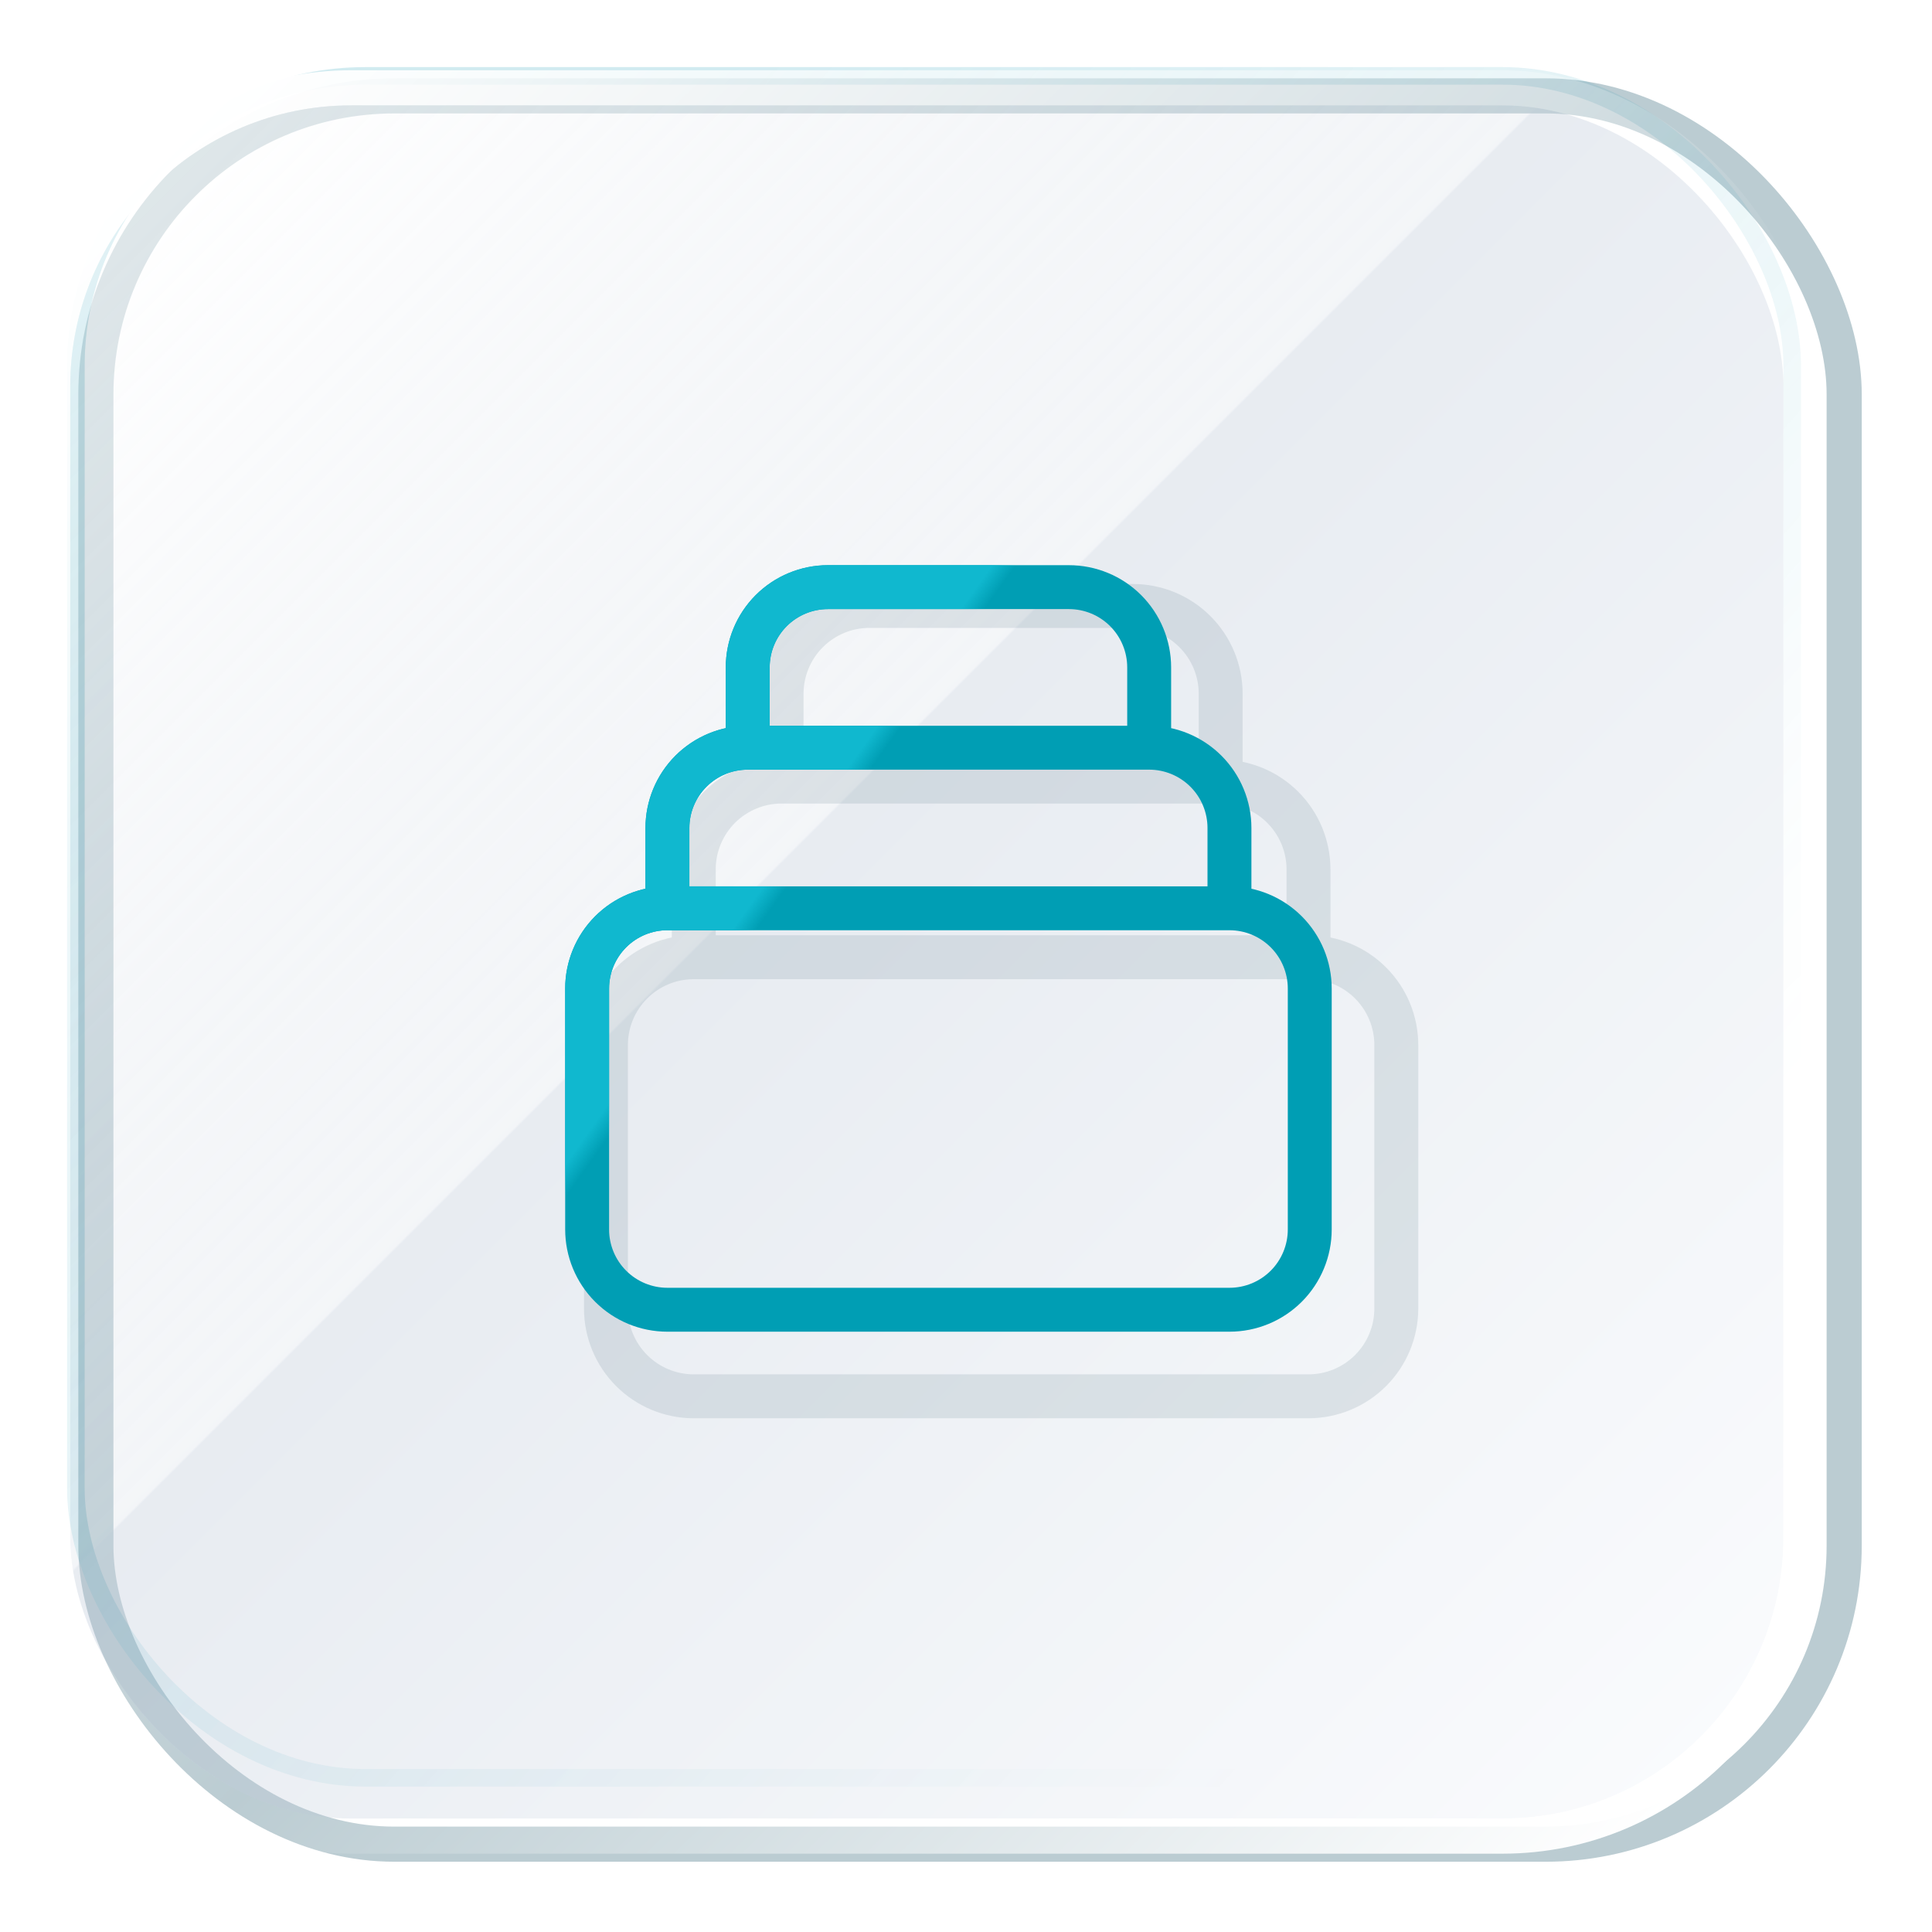
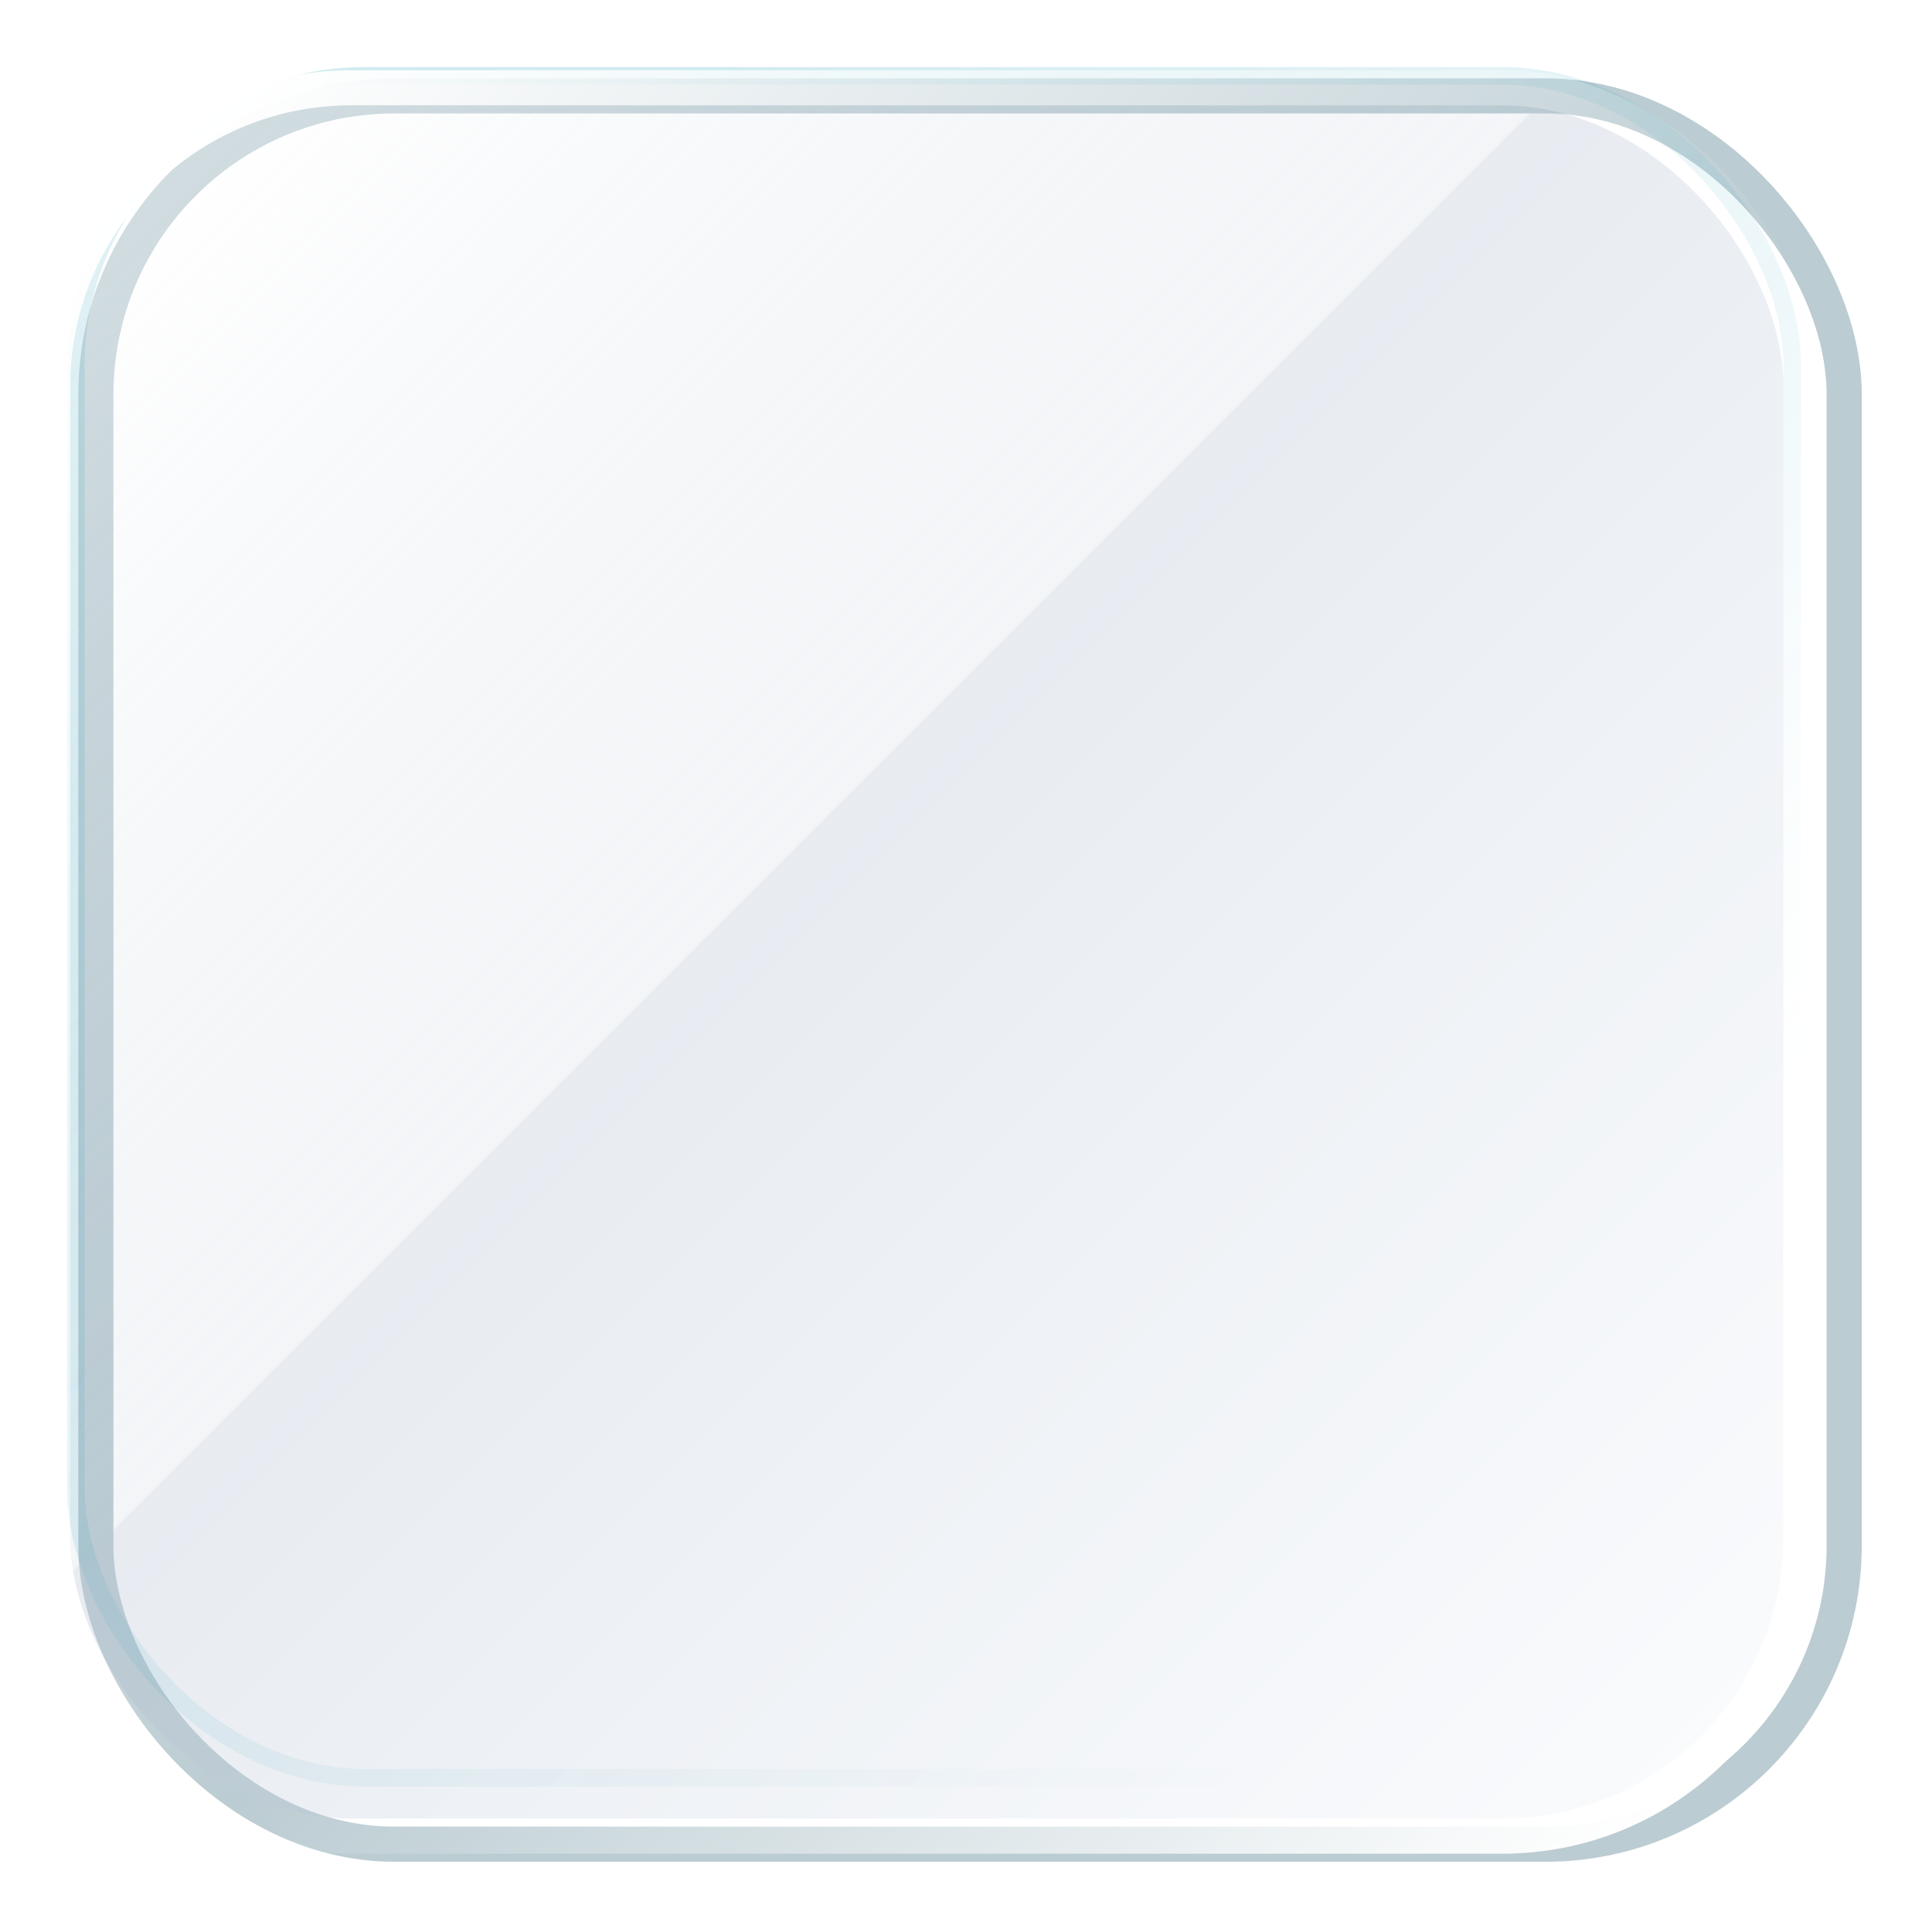
<svg xmlns="http://www.w3.org/2000/svg" width="110" height="110" viewBox="0 0 110 110" fill="none">
  <g filter="url(#filter0_f_1319_3784)">
    <rect x="5.459" y="5.459" width="99.541" height="99.541" rx="17" stroke="#799BA6" stroke-opacity="0.5" stroke-width="2" />
  </g>
  <g opacity="0.3" filter="url(#filter1_f_1319_3784)">
-     <rect x="4.819" y="4.82" width="96.721" height="95.902" rx="16" fill="url(#paint0_linear_1319_3784)" />
    <rect x="4.319" y="4.32" width="97.721" height="96.902" rx="16.5" stroke="url(#paint1_linear_1319_3784)" />
  </g>
  <g filter="url(#filter2_biii_1319_3784)">
    <rect x="4" y="4" width="97.541" height="97.541" rx="16" fill="url(#paint2_linear_1319_3784)" fill-opacity="0.4" />
    <rect x="3" y="3" width="99.541" height="99.541" rx="17" stroke="url(#paint3_linear_1319_3784)" stroke-width="2" />
  </g>
  <g filter="url(#filter3_f_1319_3784)">
-     <path d="M74.5 54.5H39.5M74.5 54.5C75.826 54.5 77.098 55.027 78.035 55.965C78.973 56.902 79.5 58.174 79.5 59.5V74.5C79.5 75.826 78.973 77.098 78.035 78.035C77.098 78.973 75.826 79.5 74.5 79.5H39.5C38.174 79.5 36.902 78.973 35.965 78.035C35.027 77.098 34.5 75.826 34.5 74.5V59.5C34.5 58.174 35.027 56.902 35.965 55.965C36.902 55.027 38.174 54.5 39.5 54.5M74.5 54.5V49.5C74.5 48.174 73.973 46.902 73.035 45.965C72.098 45.027 70.826 44.5 69.5 44.5M39.5 54.5V49.5C39.5 48.174 40.027 46.902 40.965 45.965C41.902 45.027 43.174 44.5 44.5 44.5M69.5 44.5V39.5C69.5 38.174 68.973 36.902 68.035 35.965C67.098 35.027 65.826 34.5 64.5 34.5H49.5C48.174 34.5 46.902 35.027 45.965 35.965C45.027 36.902 44.5 38.174 44.5 39.5V44.5M69.5 44.5H44.5" stroke="#416874" stroke-opacity="0.14" stroke-width="2.5" stroke-linecap="round" stroke-linejoin="round" />
-   </g>
-   <path d="M70 51.714H38M70 51.714C71.213 51.714 72.375 52.196 73.233 53.053C74.09 53.911 74.572 55.073 74.572 56.286V70C74.572 71.212 74.09 72.375 73.233 73.233C72.375 74.09 71.213 74.571 70 74.571H38C36.788 74.571 35.625 74.09 34.768 73.233C33.91 72.375 33.429 71.212 33.429 70V56.286C33.429 55.073 33.91 53.911 34.768 53.053C35.625 52.196 36.788 51.714 38 51.714M70 51.714V47.143C70 45.931 69.519 44.768 68.661 43.91C67.804 43.053 66.641 42.571 65.429 42.571M38 51.714V47.143C38 45.931 38.482 44.768 39.339 43.91C40.196 43.053 41.359 42.571 42.572 42.571M65.429 42.571V38C65.429 36.788 64.947 35.625 64.09 34.767C63.233 33.91 62.07 33.429 60.857 33.429H47.143C45.931 33.429 44.768 33.91 43.91 34.767C43.053 35.625 42.572 36.788 42.572 38V42.571M65.429 42.571H42.572" stroke="#009EB4" stroke-width="2.5" stroke-linecap="round" stroke-linejoin="round" />
-   <path d="M70 51.714H38M70 51.714C71.213 51.714 72.375 52.196 73.233 53.053C74.09 53.911 74.572 55.073 74.572 56.286V70C74.572 71.212 74.09 72.375 73.233 73.233C72.375 74.09 71.213 74.571 70 74.571H38C36.788 74.571 35.625 74.09 34.768 73.233C33.91 72.375 33.429 71.212 33.429 70V56.286C33.429 55.073 33.91 53.911 34.768 53.053C35.625 52.196 36.788 51.714 38 51.714M70 51.714V47.143C70 45.931 69.519 44.768 68.661 43.91C67.804 43.053 66.641 42.571 65.429 42.571M38 51.714V47.143C38 45.931 38.482 44.768 39.339 43.91C40.196 43.053 41.359 42.571 42.572 42.571M65.429 42.571V38C65.429 36.788 64.947 35.625 64.09 34.767C63.233 33.91 62.07 33.429 60.857 33.429H47.143C45.931 33.429 44.768 33.91 43.91 34.767C43.053 35.625 42.572 36.788 42.572 38V42.571M65.429 42.571H42.572" stroke="url(#paint4_linear_1319_3784)" stroke-width="2.5" stroke-linecap="round" stroke-linejoin="round" />
+     </g>
  <defs>
    <filter id="filter0_f_1319_3784" x="0.459" y="0.459" width="109.541" height="109.541" filterUnits="userSpaceOnUse" color-interpolation-filters="sRGB">
      <feFlood flood-opacity="0" result="BackgroundImageFix" />
      <feBlend mode="normal" in="SourceGraphic" in2="BackgroundImageFix" result="shape" />
      <feGaussianBlur stdDeviation="2" result="effect1_foregroundBlur_1319_3784" />
    </filter>
    <filter id="filter1_f_1319_3784" x="2.819" y="2.82" width="100.721" height="99.902" filterUnits="userSpaceOnUse" color-interpolation-filters="sRGB">
      <feFlood flood-opacity="0" result="BackgroundImageFix" />
      <feBlend mode="normal" in="SourceGraphic" in2="BackgroundImageFix" result="shape" />
      <feGaussianBlur stdDeviation="0.5" result="effect1_foregroundBlur_1319_3784" />
    </filter>
    <filter id="filter2_biii_1319_3784" x="-2" y="-2" width="109.541" height="109.541" filterUnits="userSpaceOnUse" color-interpolation-filters="sRGB">
      <feFlood flood-opacity="0" result="BackgroundImageFix" />
      <feGaussianBlur in="BackgroundImage" stdDeviation="2" />
      <feComposite in2="SourceAlpha" operator="in" result="effect1_backgroundBlur_1319_3784" />
      <feBlend mode="normal" in="SourceGraphic" in2="effect1_backgroundBlur_1319_3784" result="shape" />
      <feColorMatrix in="SourceAlpha" type="matrix" values="0 0 0 0 0 0 0 0 0 0 0 0 0 0 0 0 0 0 127 0" result="hardAlpha" />
      <feOffset dx="-2" dy="-2" />
      <feGaussianBlur stdDeviation="8" />
      <feComposite in2="hardAlpha" operator="arithmetic" k2="-1" k3="1" />
      <feColorMatrix type="matrix" values="0 0 0 0 1 0 0 0 0 1 0 0 0 0 1 0 0 0 0.6 0" />
      <feBlend mode="normal" in2="shape" result="effect2_innerShadow_1319_3784" />
      <feColorMatrix in="SourceAlpha" type="matrix" values="0 0 0 0 0 0 0 0 0 0 0 0 0 0 0 0 0 0 127 0" result="hardAlpha" />
      <feOffset dy="2" />
      <feGaussianBlur stdDeviation="20" />
      <feComposite in2="hardAlpha" operator="arithmetic" k2="-1" k3="1" />
      <feColorMatrix type="matrix" values="0 0 0 0 1 0 0 0 0 1 0 0 0 0 1 0 0 0 0.2 0" />
      <feBlend mode="normal" in2="effect2_innerShadow_1319_3784" result="effect3_innerShadow_1319_3784" />
      <feColorMatrix in="SourceAlpha" type="matrix" values="0 0 0 0 0 0 0 0 0 0 0 0 0 0 0 0 0 0 127 0" result="hardAlpha" />
      <feOffset dx="2" dy="2" />
      <feGaussianBlur stdDeviation="3" />
      <feComposite in2="hardAlpha" operator="arithmetic" k2="-1" k3="1" />
      <feColorMatrix type="matrix" values="0 0 0 0 0.776 0 0 0 0 0.812 0 0 0 0 0.867 0 0 0 0.3 0" />
      <feBlend mode="normal" in2="effect3_innerShadow_1319_3784" result="effect4_innerShadow_1319_3784" />
    </filter>
    <filter id="filter3_f_1319_3784" x="31.25" y="31.25" width="51.5" height="51.5" filterUnits="userSpaceOnUse" color-interpolation-filters="sRGB">
      <feFlood flood-opacity="0" result="BackgroundImageFix" />
      <feBlend mode="normal" in="SourceGraphic" in2="BackgroundImageFix" result="shape" />
      <feGaussianBlur stdDeviation="1" result="effect1_foregroundBlur_1319_3784" />
    </filter>
    <linearGradient id="paint0_linear_1319_3784" x1="21.746" y1="18.006" x2="84.466" y2="82.874" gradientUnits="userSpaceOnUse">
      <stop stop-color="white" />
      <stop offset="1" stop-color="white" stop-opacity="0" />
    </linearGradient>
    <linearGradient id="paint1_linear_1319_3784" x1="14.895" y1="21.203" x2="86.51" y2="83.343" gradientUnits="userSpaceOnUse">
      <stop offset="0.094" stop-color="#008FAE" stop-opacity="0.6" />
      <stop offset="1" stop-color="#008FAE" stop-opacity="0" />
    </linearGradient>
    <linearGradient id="paint2_linear_1319_3784" x1="9.419" y1="8.931" x2="98.371" y2="97.883" gradientUnits="userSpaceOnUse">
      <stop stop-color="white" stop-opacity="0.8" />
      <stop offset="0.411" stop-color="#B7C4D4" stop-opacity="0.4" />
      <stop offset="0.412" stop-color="#B7C4D5" stop-opacity="0.8" />
      <stop offset="1" stop-color="#F0F4FA" stop-opacity="0.8" />
    </linearGradient>
    <linearGradient id="paint3_linear_1319_3784" x1="8.915" y1="6.752" x2="97.781" y2="97.978" gradientUnits="userSpaceOnUse">
      <stop stop-color="white" />
      <stop offset="0.552" stop-color="white" stop-opacity="0" />
      <stop offset="1" stop-color="white" />
    </linearGradient>
    <linearGradient id="paint4_linear_1319_3784" x1="33.429" y1="46.8" x2="62.732" y2="67.676" gradientUnits="userSpaceOnUse">
      <stop offset="0.286" stop-color="#10B8CF" />
      <stop offset="0.317" stop-color="#10B8CF" stop-opacity="0" />
    </linearGradient>
  </defs>
</svg>